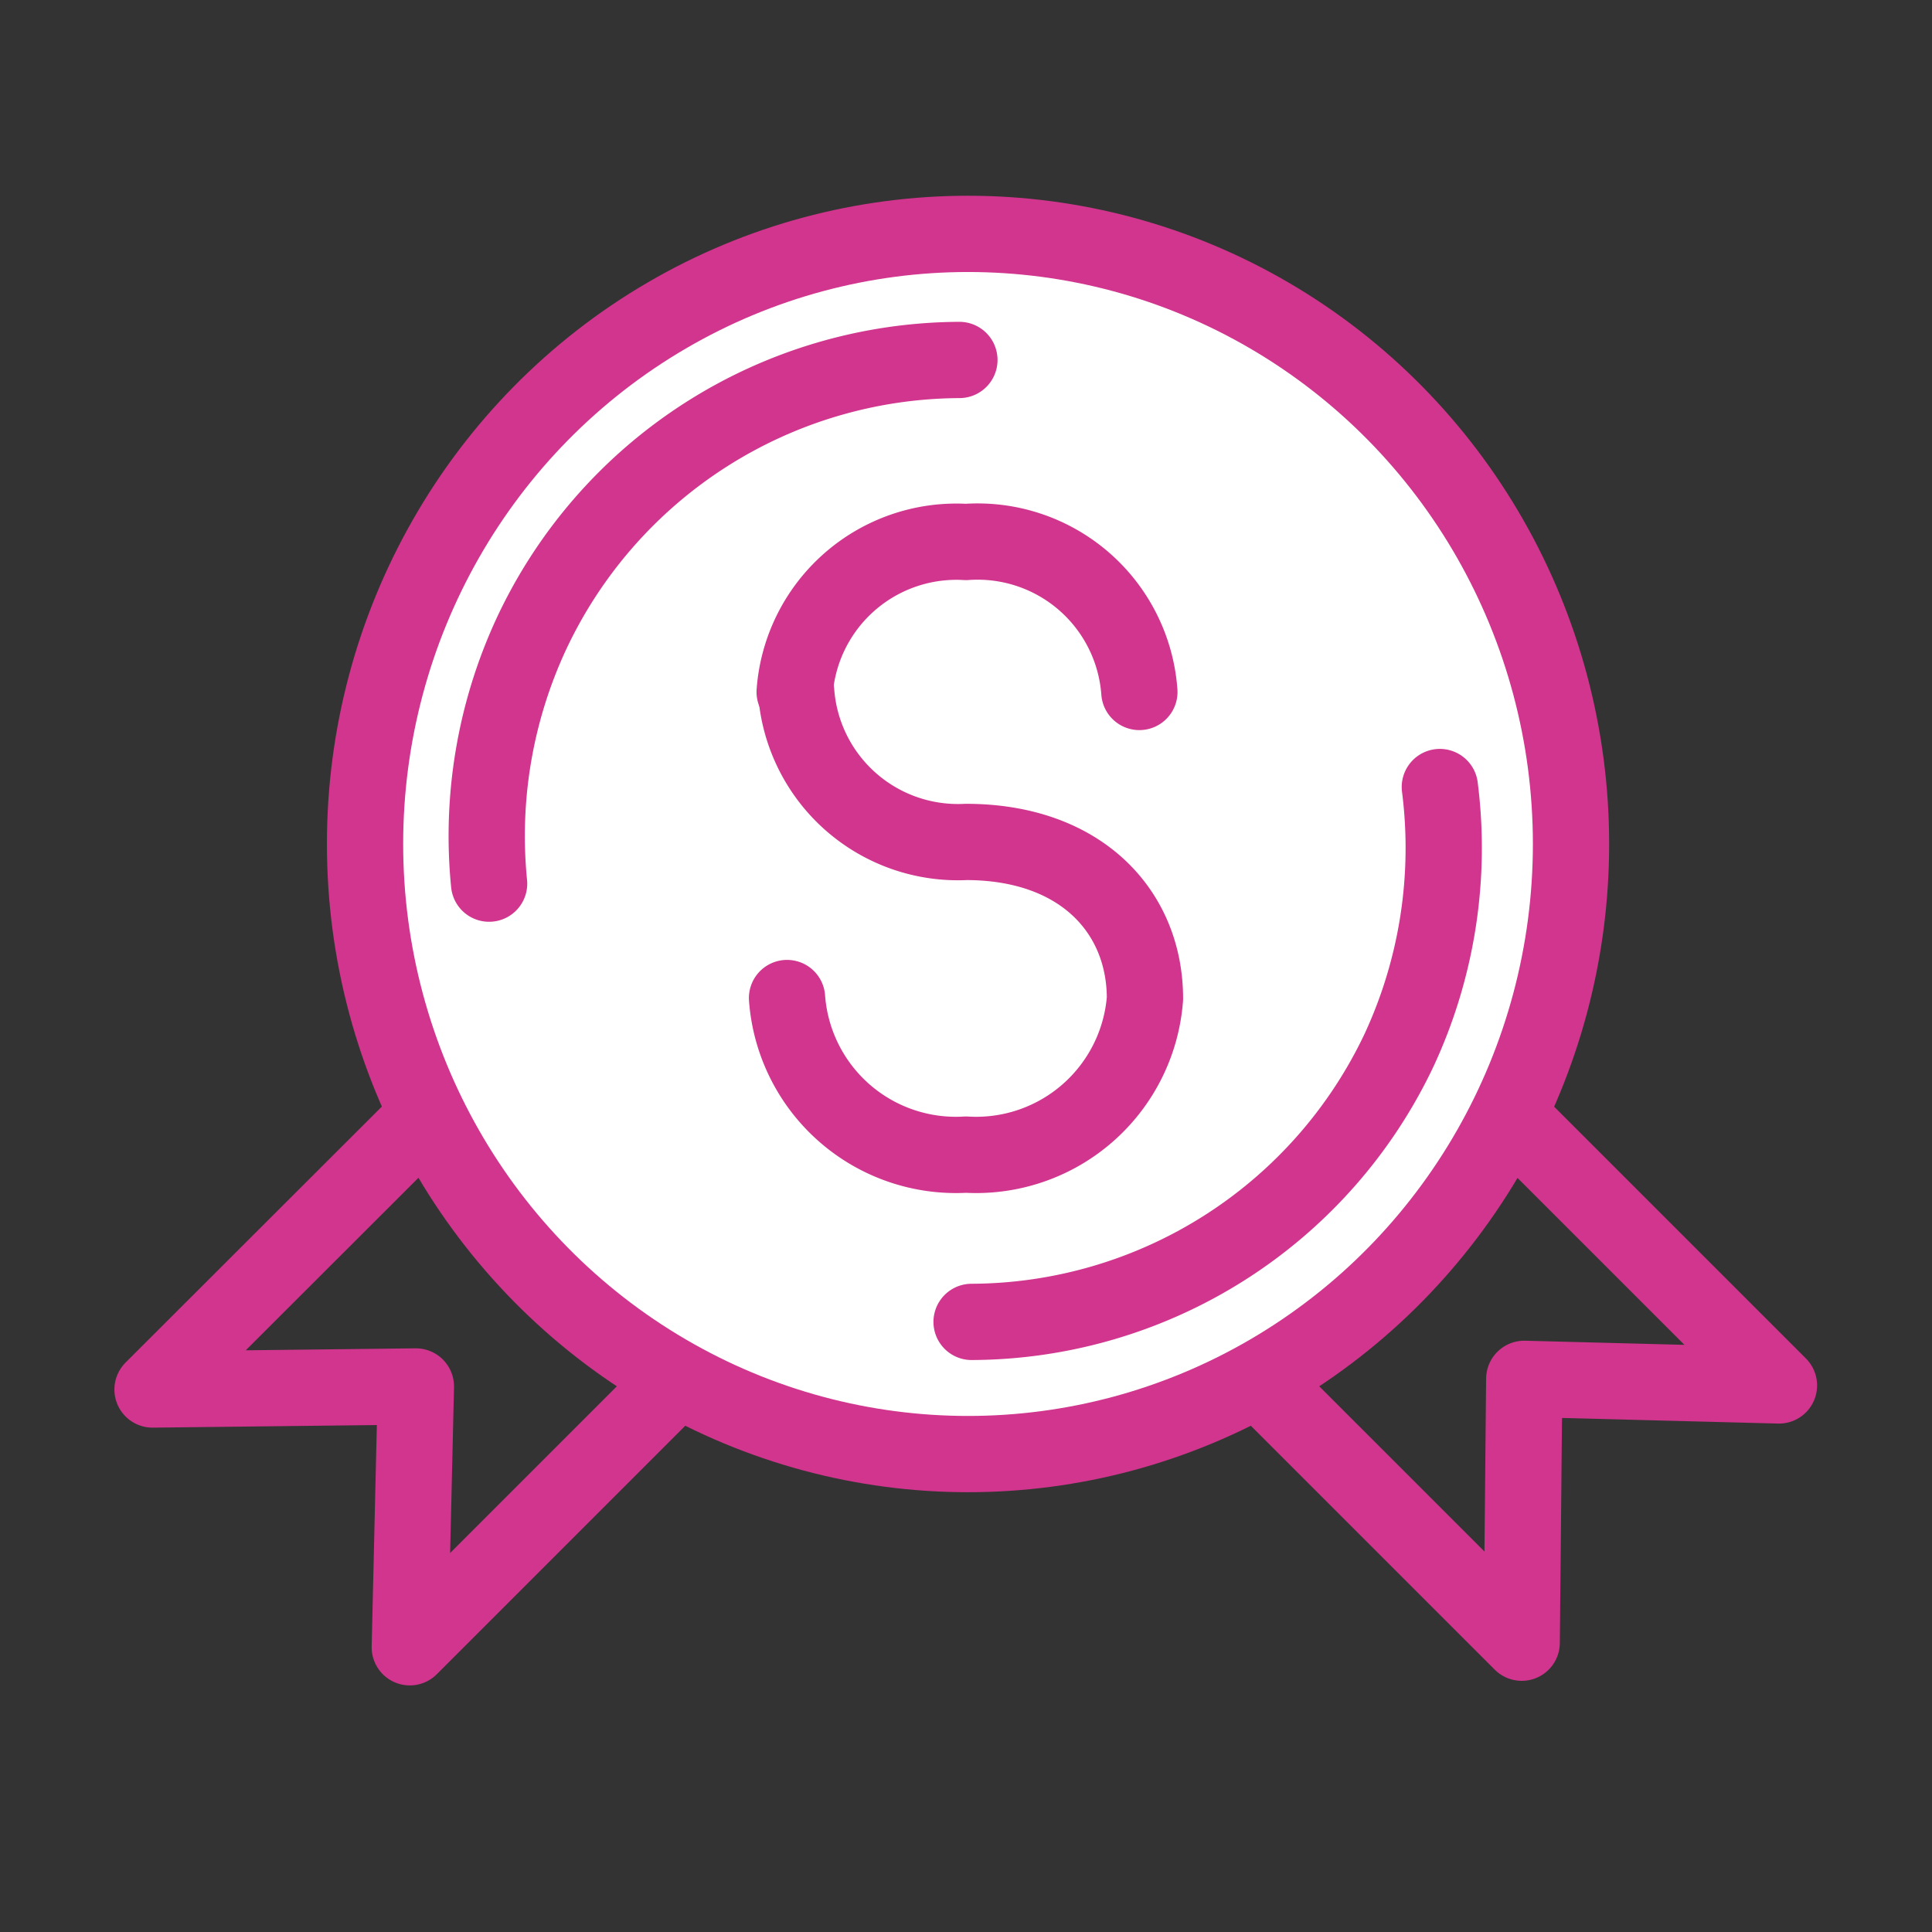
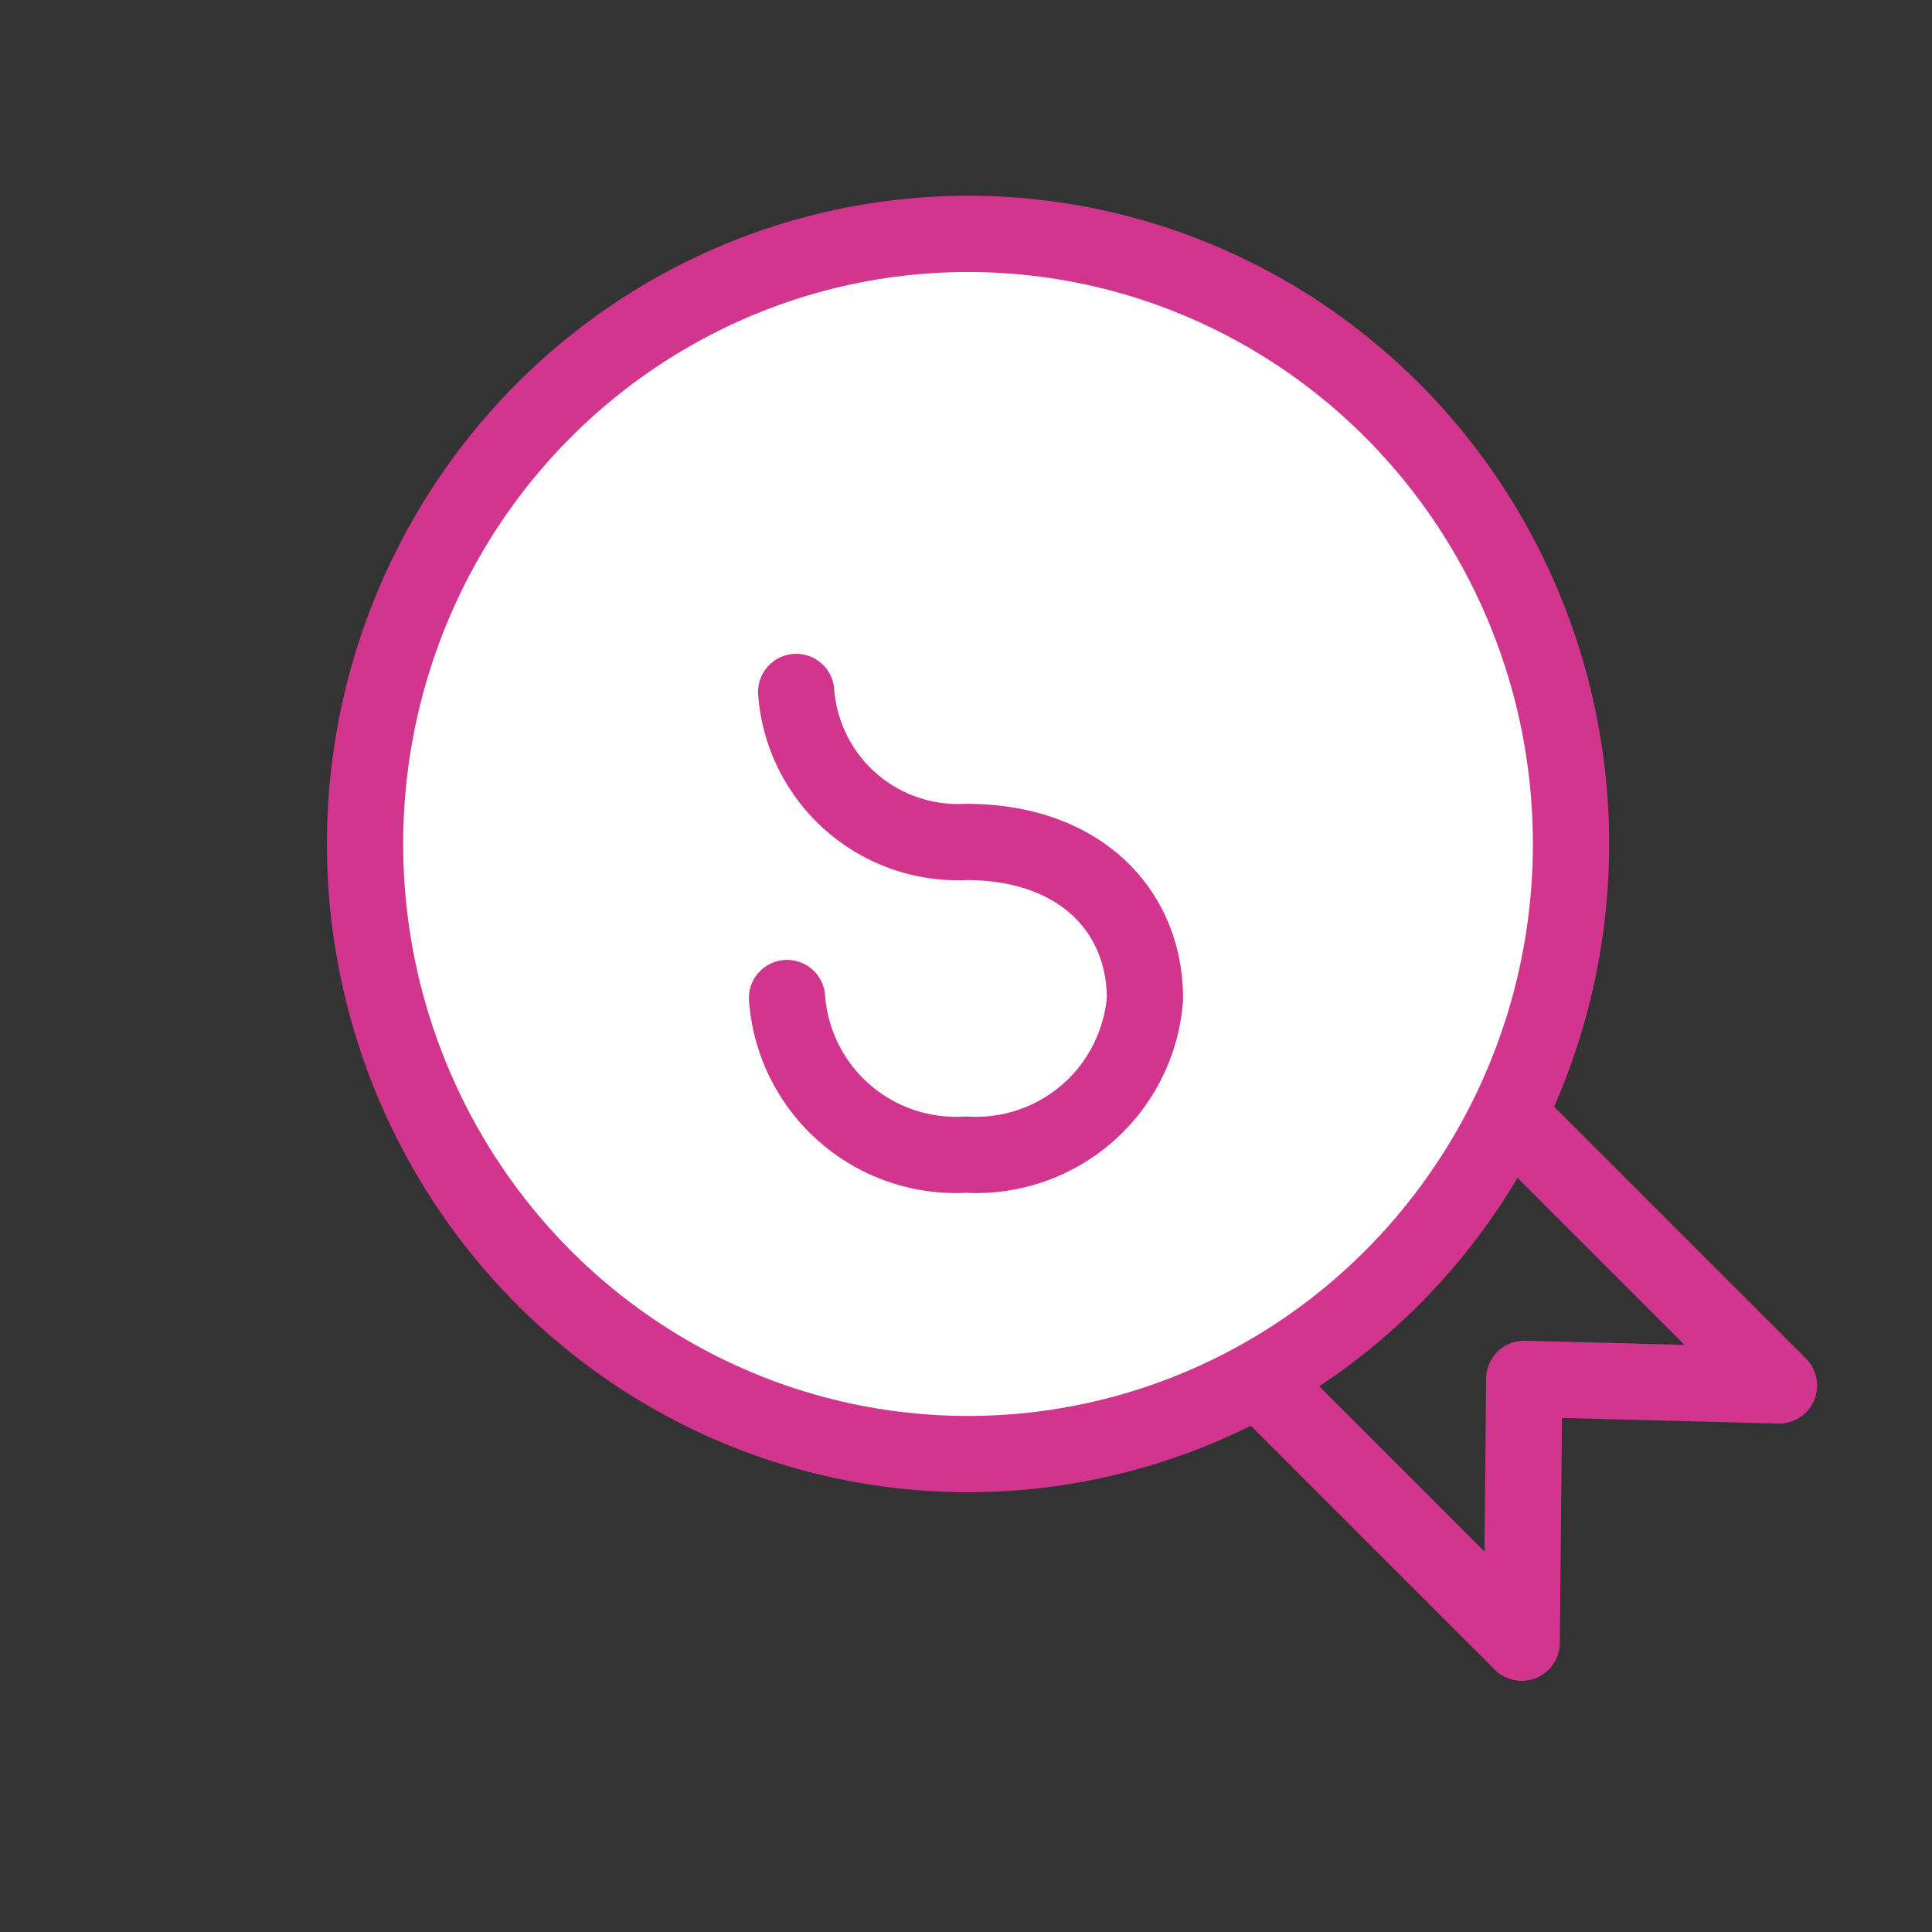
<svg xmlns="http://www.w3.org/2000/svg" viewBox="0 0 38 38">
  <rect x="0" y="0" width="38" height="38" fill="#333333" stroke="none" />
  <defs>
    <style>.cls-1{fill:none;}.cls-1,.cls-2{stroke:#d1358d;stroke-linecap:round;stroke-linejoin:round;stroke-width:1.5px;}.cls-2{fill:#fff;}</style>
  </defs>
  <title>アートボード 168 のコピー 52x</title>
  <g id="Design">
-     <polygon class="cls-1" points="16.98 23.48 8.06 32.4 8.18 27.27 3 27.33 11.92 18.42 16.98 23.48" />
    <polygon class="cls-1" points="26.08 18.34 34.99 27.25 29.98 27.12 29.93 32.31 21.02 23.4 26.08 18.34" />
    <ellipse class="cls-2" cx="19.04" cy="16.6" rx="11.86" ry="12" />
-     <path class="cls-1" d="M9.62,17.38a9.44,9.44,0,0,1,.83-4.91,9.34,9.34,0,0,1,8.42-5.39" />
-     <path class="cls-1" d="M28.32,15.48a9.44,9.44,0,0,1-.8,5.17A9.34,9.34,0,0,1,19.11,26" />
    <path class="cls-1" d="M15.66,13.61A3.19,3.19,0,0,0,19,16.56c2.27,0,3.52,1.38,3.52,3.08A3.33,3.33,0,0,1,19,22.71a3.33,3.33,0,0,1-3.52-3.08" />
-     <path class="cls-1" d="M22.41,13.61A3.19,3.19,0,0,0,19,10.66a3.19,3.19,0,0,0-3.37,2.95" />
  </g>
</svg>